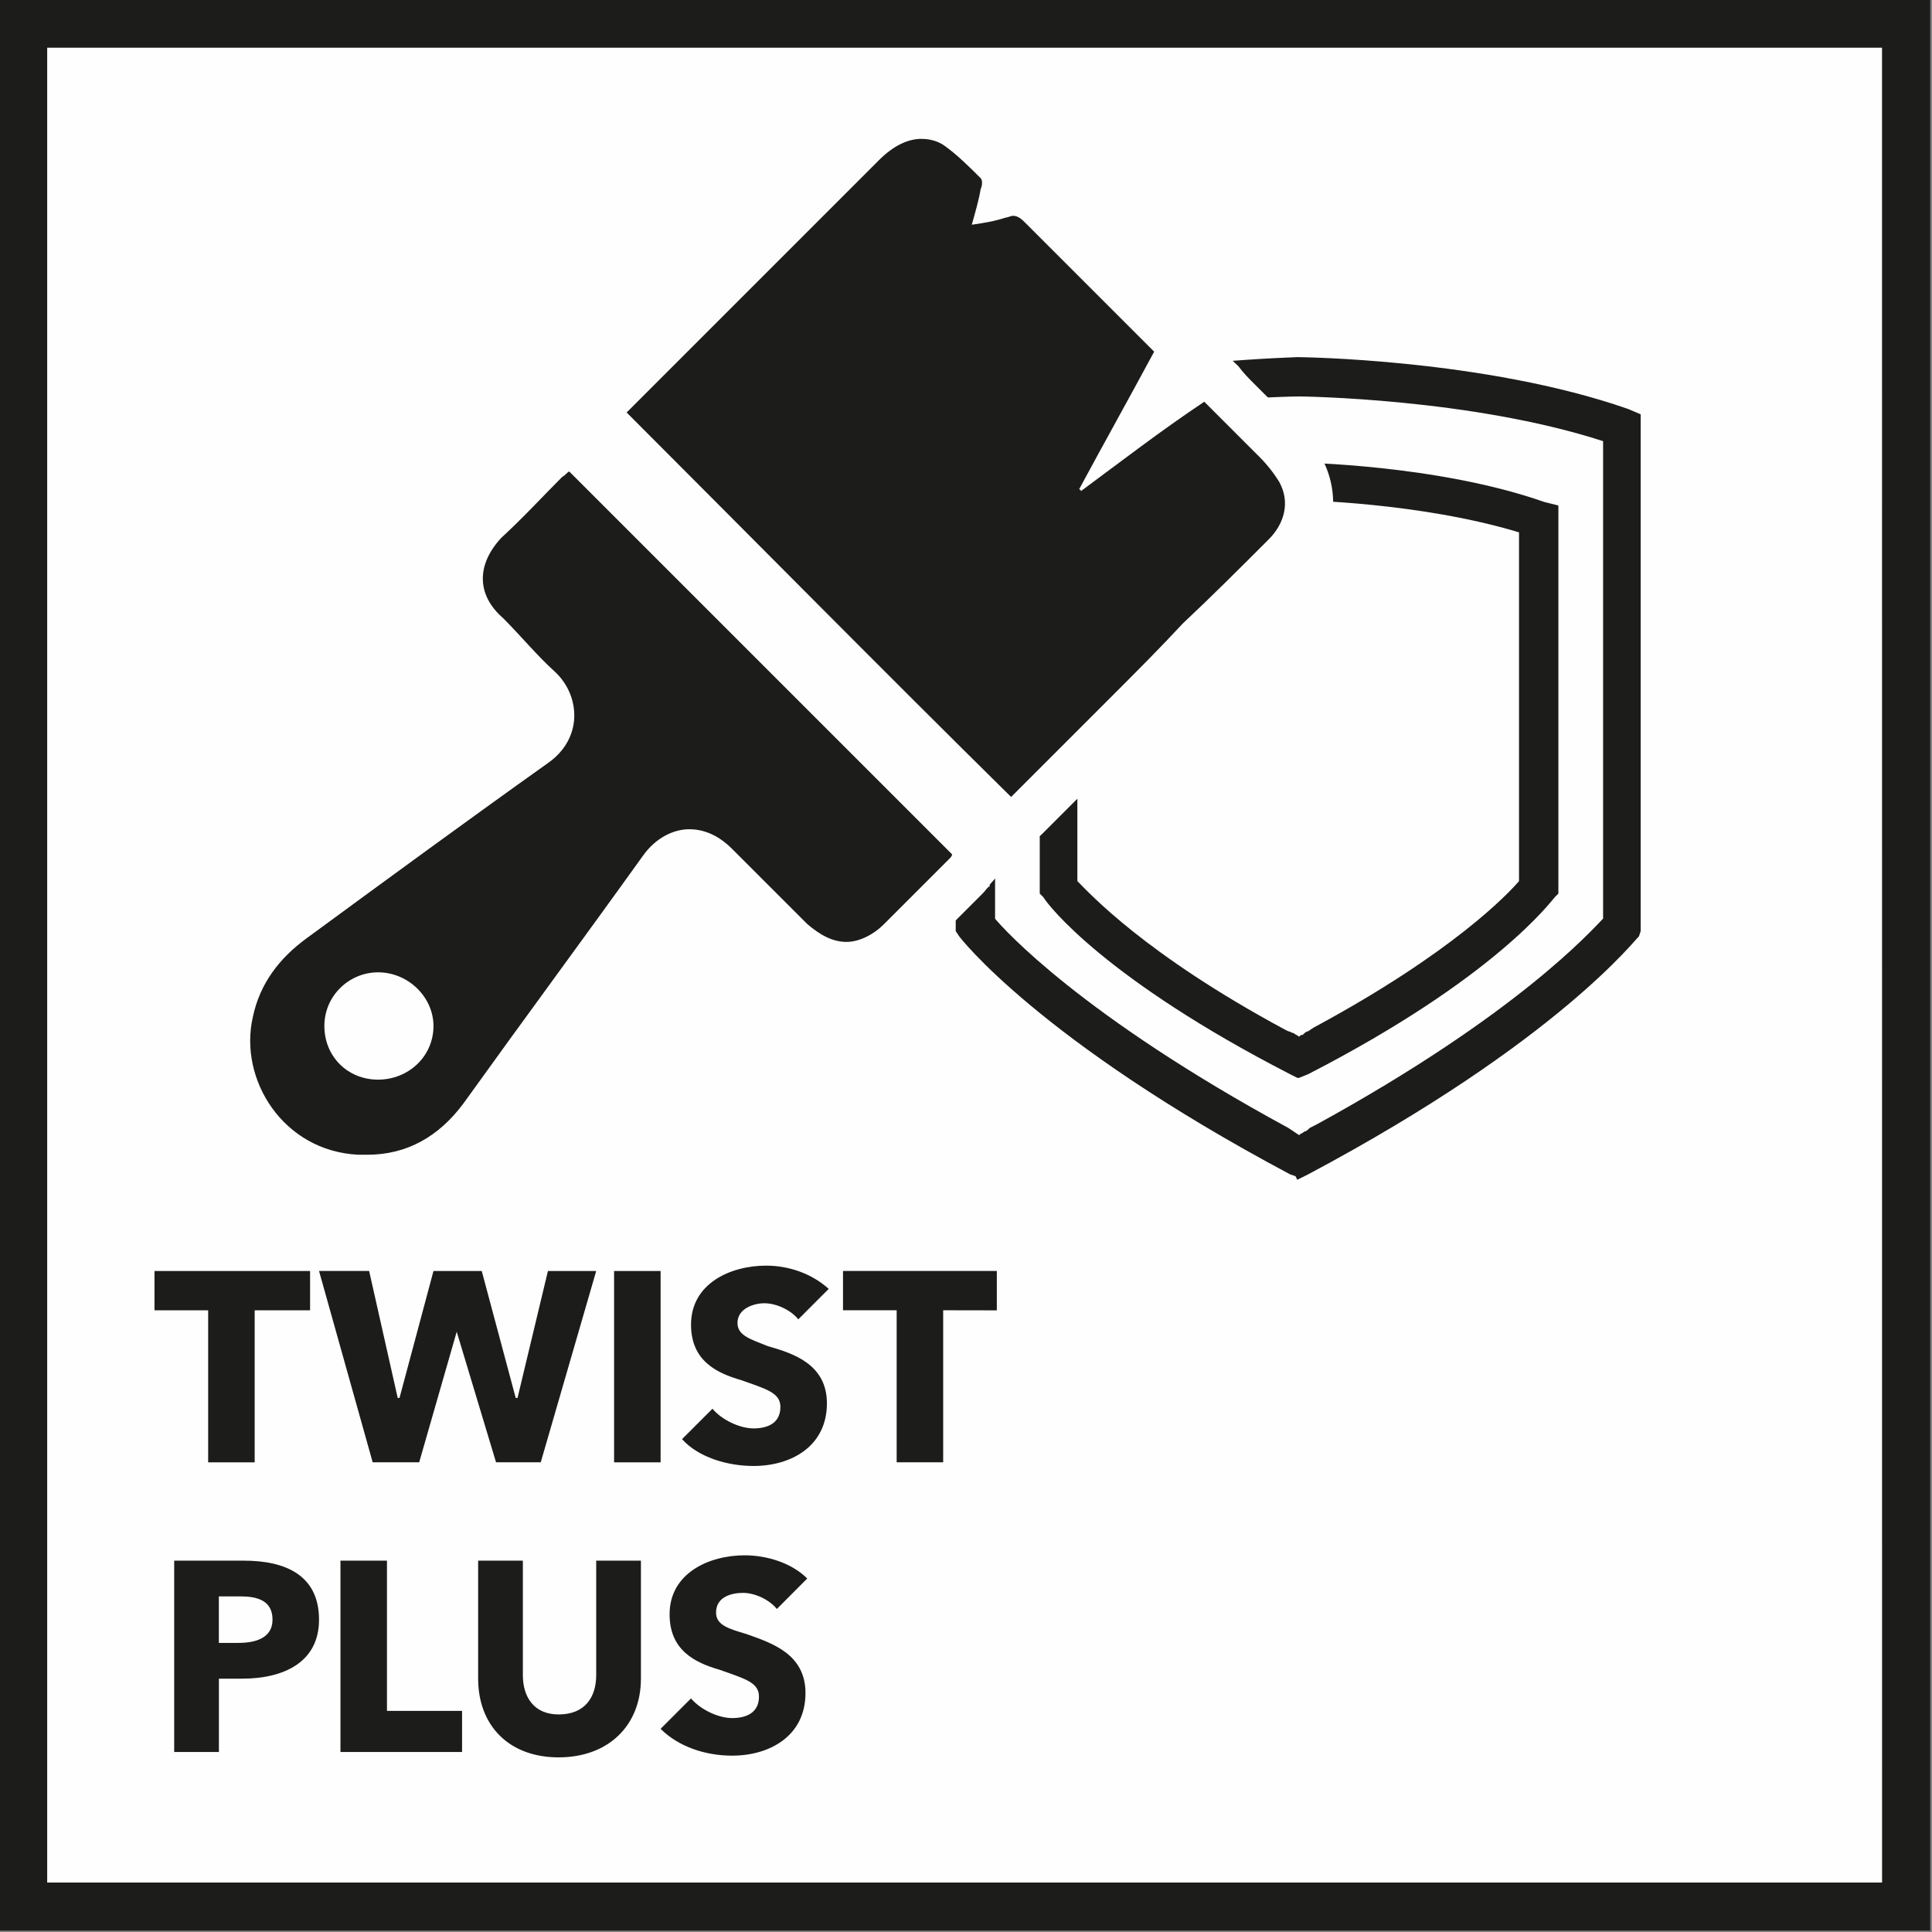
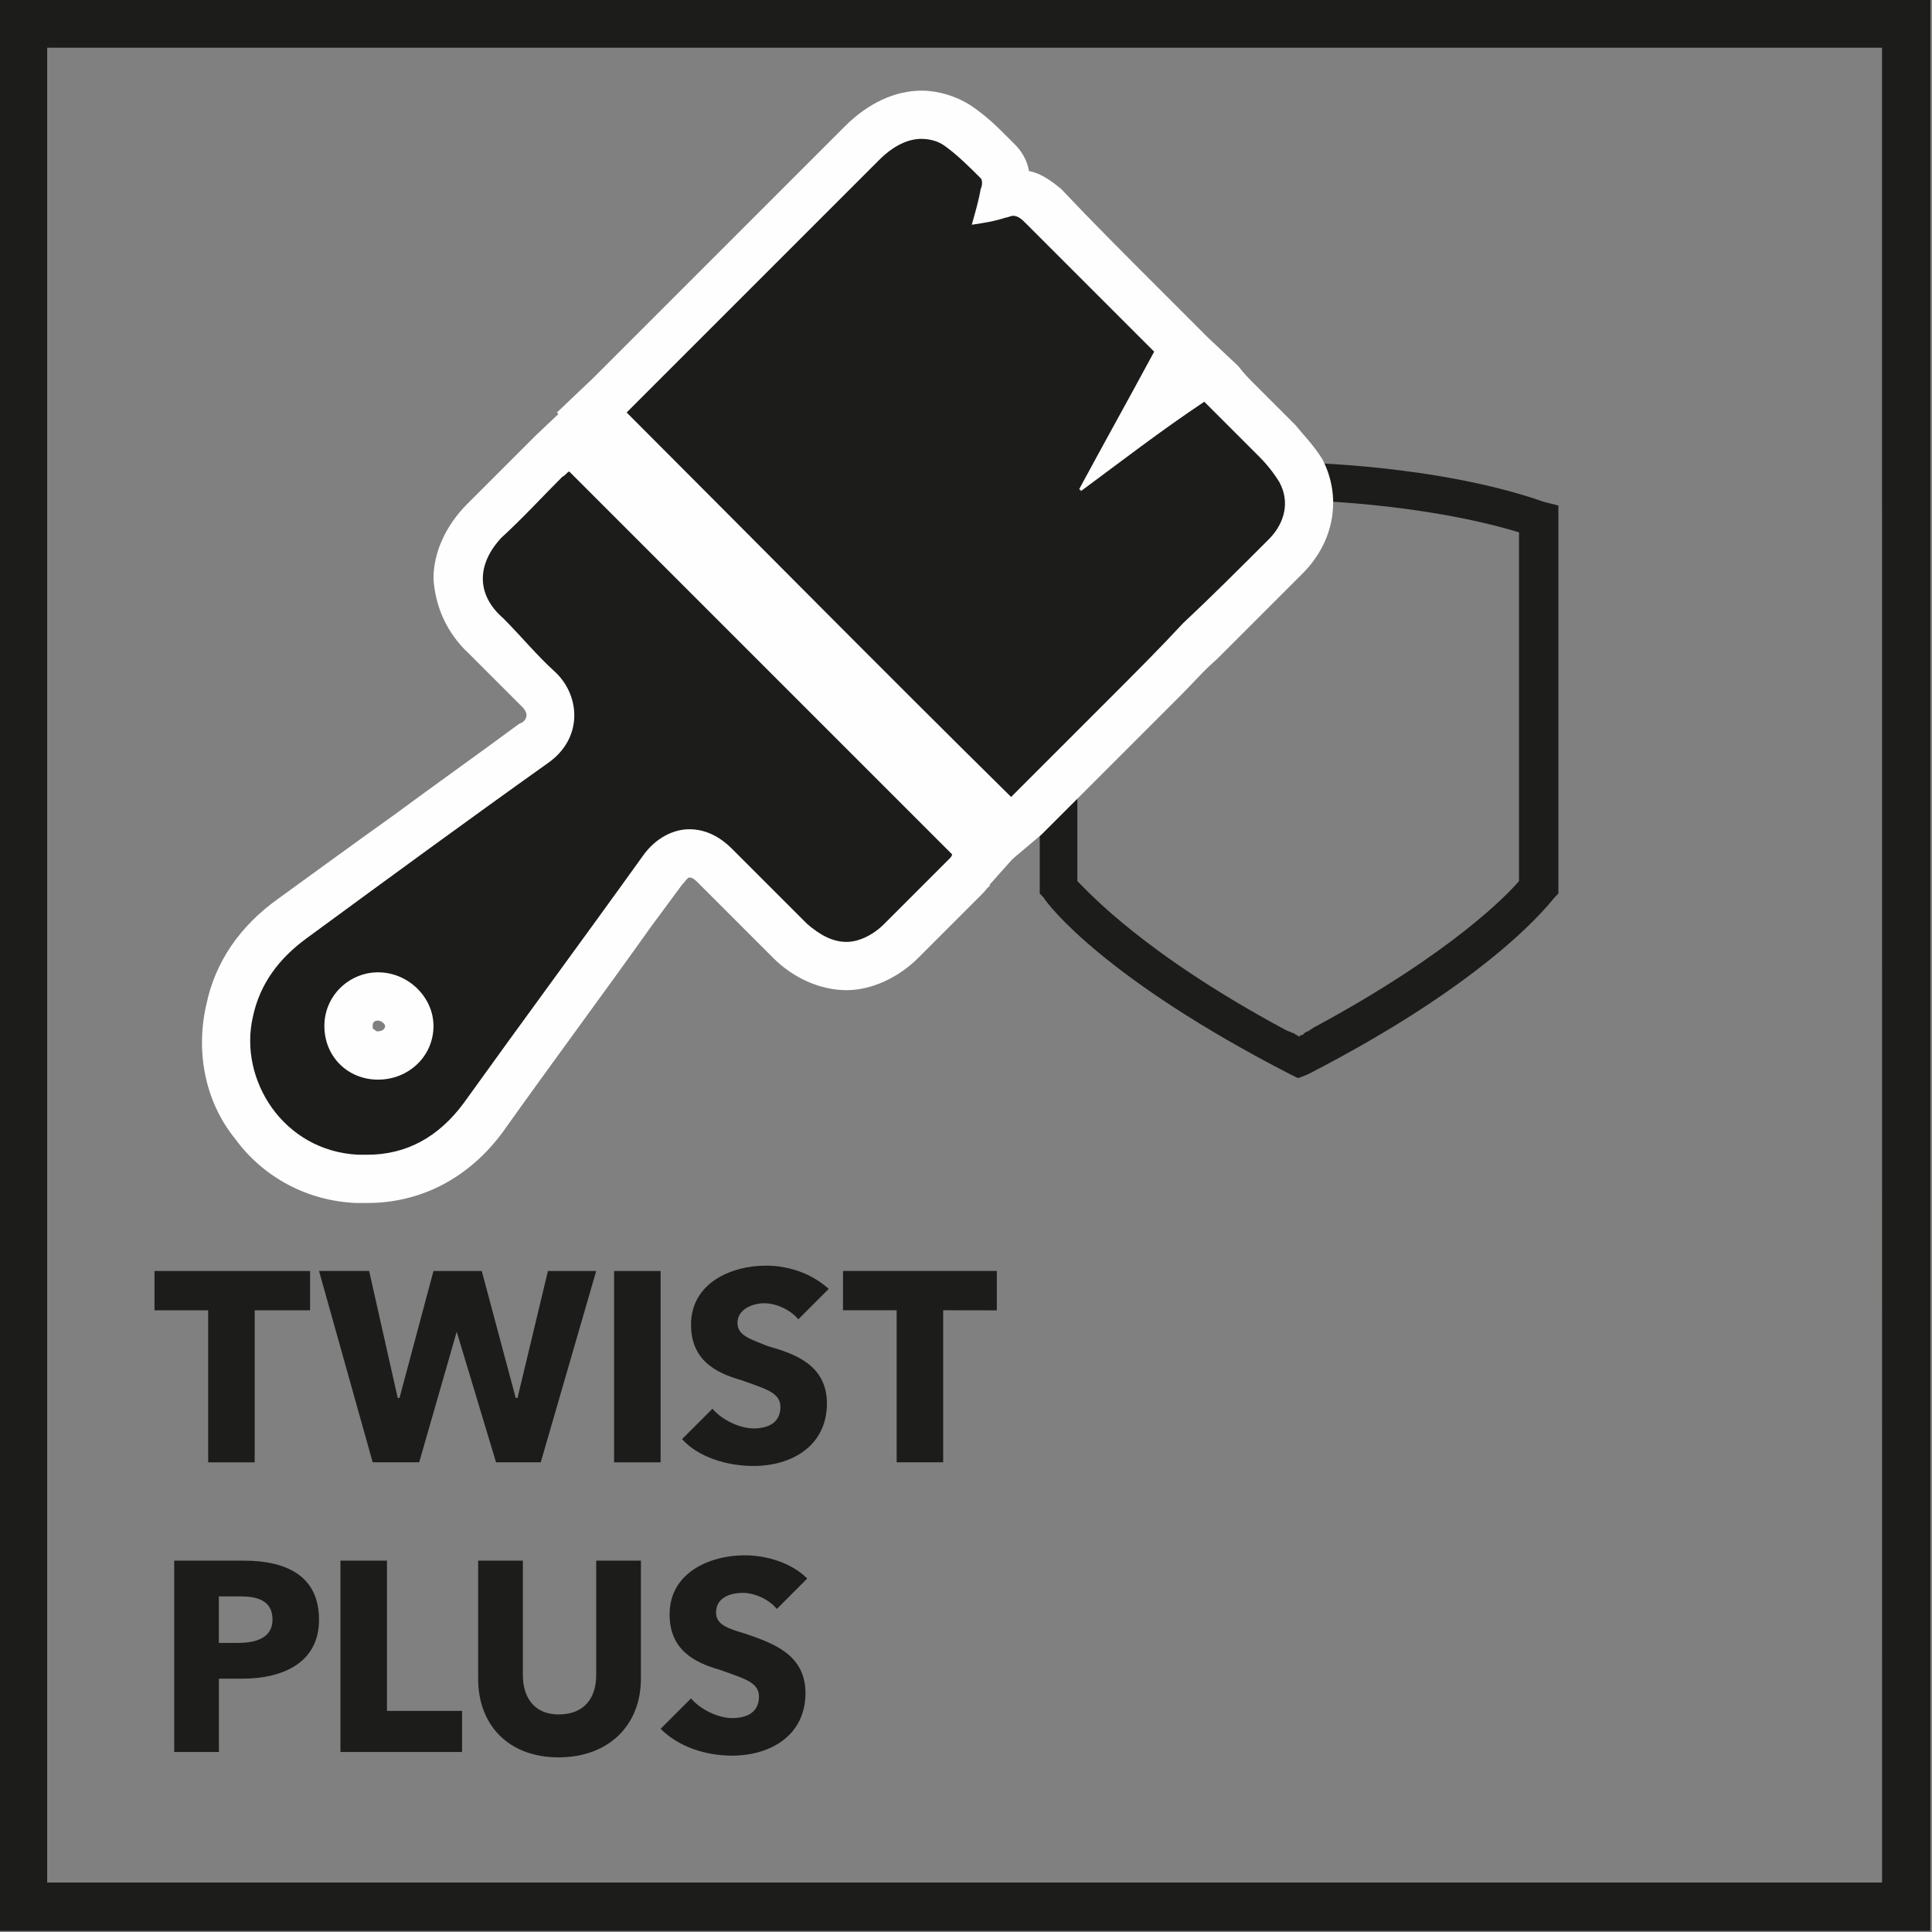
<svg xmlns="http://www.w3.org/2000/svg" xmlns:ns1="http://www.inkscape.org/namespaces/inkscape" xmlns:ns2="http://sodipodi.sourceforge.net/DTD/sodipodi-0.dtd" width="55" height="55" viewBox="0 0 55 55" version="1.1" id="svg1" ns1:version="1.4.2 (f4327f4, 2025-05-13)" ns2:docname="twist-plus.svg">
  <rect x="0" y="0" width="55" height="55" fill="#808080" stroke="none" />
  <ns2:namedview id="namedview1" pagecolor="#ffffff" bordercolor="#000000" borderopacity="0.25" ns1:showpageshadow="2" ns1:pageopacity="0.0" ns1:pagecheckerboard="0" ns1:deskcolor="#d1d1d1" ns1:document-units="mm" ns1:zoom="3.1536195" ns1:cx="94.653143" ns1:cy="60.089684" ns1:window-width="1920" ns1:window-height="1129" ns1:window-x="767" ns1:window-y="1432" ns1:window-maximized="1" ns1:current-layer="layer1" showgrid="false" />
  <defs id="defs1">
    <pattern id="EMFhbasepattern" patternUnits="userSpaceOnUse" width="6" height="6" x="0" y="0" />
    <pattern id="EMFhbasepattern-9" patternUnits="userSpaceOnUse" width="6" height="6" x="0" y="0" />
    <pattern id="EMFhbasepattern-8" patternUnits="userSpaceOnUse" width="6" height="6" x="0" y="0" />
  </defs>
  <g ns1:label="Vrstva 1" ns1:groupmode="layer" id="layer1">
    <g id="g1" transform="matrix(1.347,0,0,1.347,-101.166,-51.312)">
-       <path style="fill:#fefefe;fill-opacity:1;fill-rule:nonzero;stroke:none" d="m 75.082,78.901 h 40.819 V 38.082 h -40.819 z" id="path1" />
      <path style="fill:#1c1c1b;fill-opacity:1;fill-rule:nonzero;stroke:none" d="m 107.208,49.345 v 7.37 c -0.227,0.265 -1.398,1.512 -4.346,3.099 l -0.113,0.076 c -0.038,0 -0.076,0.038 -0.113,0.076 -0.038,0 -0.038,0 -0.076,0.038 -0.038,-0.038 -0.076,-0.038 -0.113,-0.076 -0.038,0 -0.076,-0.038 -0.113,-0.038 l -0.076,-0.038 c -2.948,-1.587 -4.12,-2.872 -4.384,-3.137 v -7.37 c 2.117,-0.643 4.649,-0.68 4.687,-0.68 0,0 2.532,0.038 4.649,0.68 z m 0.756,7.71 0.076,-0.076 v -8.202 l -0.302,-0.076 c -2.268,-0.794 -5.178,-0.831 -5.178,-0.831 -0.038,0 -2.91,0.038 -5.216,0.831 l -0.265,0.076 v 8.202 l 0.076,0.076 c 0.113,0.189 1.323,1.739 5.216,3.742 l 0.151,0.076 h 0.038 l 0.189,-0.076 c 3.969,-2.041 5.14,-3.666 5.216,-3.742 z" id="path2" />
-       <path style="fill:#1c1c1b;fill-opacity:1;fill-rule:nonzero;stroke:none" d="m 102.786,61.931 c -0.038,0.038 -0.076,0.076 -0.113,0.076 -0.038,0.038 -0.076,0.038 -0.113,0.076 -0.113,-0.076 -0.227,-0.151 -0.227,-0.151 -4.384,-2.381 -6.009,-4.195 -6.198,-4.422 V 47.417 c 2.797,-0.907 6.387,-0.945 6.425,-0.945 0.038,0 3.628,0.038 6.425,0.945 v 10.091 c -0.227,0.227 -1.776,2.003 -6.047,4.346 v 0 z m 6.728,-15.194 c -3.024,-1.058 -6.954,-1.096 -6.992,-1.096 -0.945,0.038 -4.309,0.189 -6.954,1.096 l -0.265,0.113 v 10.923 l 0.076,0.113 c 0,0 1.663,2.192 6.992,5.027 l 0.113,0.038 0.038,0.076 0.227,-0.113 c 5.329,-2.835 6.954,-5.027 6.992,-5.027 l 0.038,-0.113 V 46.85 Z" id="path3" />
      <path style="fill:#1c1c1b;fill-opacity:1;fill-rule:nonzero;stroke:none" d="m 115.901,38.082 h -40.819 v 40.819 h 40.819 z m -1.02,39.798 H 76.102 V 39.102 h 38.778 z" id="path4" />
      <path style="fill:#1c1c1b;fill-opacity:1;fill-rule:nonzero;stroke:none" d="m 81.658,65.786 v -0.831 h -3.288 v 0.831 h 1.134 v 3.213 h 0.983 v -3.213 z m 6.047,-0.831 h -1.02 l -0.643,2.683 h -0.038 l -0.718,-2.683 h -1.02 l -0.718,2.683 h -0.038 L 82.906,64.954 H 81.847 l 1.134,4.044 h 0.983 L 84.757,66.239 v 0 l 0.831,2.759 h 0.945 z m 1.361,4.044 v -4.044 h -0.983 v 4.044 z m 3.553,-3.666 c -0.378,-0.34 -0.869,-0.491 -1.323,-0.491 -0.756,0 -1.587,0.378 -1.587,1.247 0,0.756 0.529,1.02 1.058,1.172 0.529,0.189 0.831,0.265 0.831,0.567 0,0.34 -0.265,0.454 -0.567,0.454 -0.302,0 -0.68,-0.189 -0.869,-0.416 l -0.643,0.643 c 0.34,0.378 0.945,0.567 1.512,0.567 0.794,0 1.55,-0.416 1.55,-1.323 0,-0.831 -0.718,-1.058 -1.247,-1.209 -0.378,-0.151 -0.643,-0.227 -0.643,-0.491 0,-0.302 0.34,-0.416 0.567,-0.416 0.265,0 0.567,0.151 0.718,0.34 z m 3.553,0.454 V 64.954 H 92.921 v 0.831 h 1.134 v 3.213 h 0.983 v -3.213 z" id="path5" />
      <path style="fill:#1c1c1b;fill-opacity:1;fill-rule:nonzero;stroke:none" d="m 81.847,72.324 c 0,-0.945 -0.718,-1.247 -1.587,-1.247 h -1.474 v 4.044 h 0.945 v -1.55 h 0.491 c 0.869,0 1.625,-0.34 1.625,-1.247 z m -0.983,0 c 0,0.378 -0.34,0.491 -0.718,0.491 h -0.416 v -0.983 h 0.454 c 0.34,0 0.68,0.076 0.68,0.491 z m 4.006,2.797 v -0.869 h -1.587 v -3.175 h -0.983 v 4.044 z m 3.78,-1.55 v -2.494 h -0.945 v 2.419 c 0,0.454 -0.227,0.831 -0.794,0.831 -0.529,0 -0.756,-0.378 -0.756,-0.831 v -2.419 h -0.945 v 2.494 c 0,0.983 0.643,1.663 1.701,1.663 1.058,0 1.739,-0.68 1.739,-1.663 z m 3.515,-2.117 C 91.825,71.115 91.296,70.964 90.843,70.964 c -0.756,0 -1.587,0.378 -1.587,1.247 0,0.756 0.529,1.02 1.058,1.172 0.529,0.189 0.831,0.265 0.831,0.567 0,0.34 -0.265,0.454 -0.567,0.454 -0.302,0 -0.68,-0.189 -0.869,-0.416 l -0.643,0.643 c 0.378,0.378 0.945,0.567 1.512,0.567 0.794,0 1.55,-0.416 1.55,-1.323 0,-0.831 -0.718,-1.058 -1.247,-1.247 -0.378,-0.113 -0.643,-0.189 -0.643,-0.454 0,-0.34 0.34,-0.416 0.567,-0.416 0.265,0 0.567,0.151 0.718,0.34 z" id="path6" />
      <path style="fill:#1c1c1b;fill-opacity:1;fill-rule:nonzero;stroke:none" d="m 96.096,55.317 -8.466,-8.504 0.869,-0.869 c 0.378,-0.378 0.756,-0.756 1.134,-1.134 1.247,-1.209 2.457,-2.457 3.704,-3.704 0.378,-0.378 0.831,-0.567 1.247,-0.567 0.265,0 0.529,0.076 0.756,0.227 0.265,0.151 0.491,0.378 0.68,0.605 0.076,0.038 0.113,0.076 0.189,0.151 0.113,0.113 0.227,0.302 0.113,0.643 0.076,0 0.113,0 0.189,0 0.34,0 0.567,0.227 0.643,0.302 0.68,0.68 1.398,1.398 2.079,2.041 l 0.907,0.945 -0.718,1.285 1.172,-0.831 c 0,0 0.529,0.529 0.643,0.643 0.302,0.302 0.567,0.567 0.869,0.869 0.151,0.189 0.34,0.378 0.491,0.643 0.302,0.605 0.189,1.285 -0.302,1.776 -0.378,0.378 -0.718,0.718 -1.058,1.058 -0.265,0.265 -0.529,0.491 -0.756,0.756 -0.265,0.265 -0.529,0.529 -0.794,0.794 -0.227,0.227 -0.491,0.491 -0.718,0.718 -0.529,0.529 -1.058,1.096 -1.625,1.625 l -0.454,0.454 c -0.038,0.038 -0.076,0.076 -0.113,0.076 l -0.34,0.302 z" id="path7" />
      <path style="fill:#fefefe;fill-opacity:1;fill-rule:nonzero;stroke:none" d="m 94.584,40.009 v 0 c -0.567,0 -1.134,0.265 -1.625,0.756 -1.209,1.209 -2.457,2.457 -3.704,3.704 -0.378,0.378 -0.756,0.756 -1.134,1.134 l -0.491,0.491 -0.756,0.718 0.756,0.718 3.817,3.855 4.309,4.271 0.643,0.68 0.718,-0.605 c 0.038,-0.038 0.076,-0.076 0.113,-0.113 l 0.491,-0.491 c 0.529,-0.529 1.058,-1.058 1.587,-1.587 0.265,-0.265 0.491,-0.491 0.756,-0.756 0.265,-0.265 0.491,-0.529 0.756,-0.756 0.265,-0.265 0.529,-0.529 0.756,-0.756 0.34,-0.34 0.718,-0.718 1.058,-1.058 0.68,-0.68 0.831,-1.625 0.416,-2.419 -0.189,-0.302 -0.416,-0.529 -0.567,-0.718 -0.302,-0.302 -0.605,-0.605 -0.869,-0.869 -0.113,-0.113 -0.227,-0.227 -0.34,-0.378 l -0.643,-0.605 v 0 l -0.416,-0.416 -0.643,-0.643 c -0.68,-0.68 -1.398,-1.398 -2.041,-2.079 -0.227,-0.189 -0.454,-0.34 -0.68,-0.378 -0.038,-0.227 -0.151,-0.416 -0.302,-0.567 -0.038,-0.038 -0.113,-0.113 -0.151,-0.151 -0.227,-0.227 -0.454,-0.454 -0.794,-0.68 -0.302,-0.189 -0.68,-0.302 -1.02,-0.302 z m 0,1.02 c 0.151,0 0.34,0.038 0.491,0.151 0.265,0.189 0.529,0.454 0.756,0.68 0.038,0.038 0.038,0.151 0,0.227 -0.038,0.227 -0.113,0.491 -0.189,0.756 0.265,-0.038 0.491,-0.076 0.718,-0.151 0.038,0 0.113,-0.038 0.151,-0.038 0.113,0 0.189,0.076 0.265,0.151 0.907,0.907 1.814,1.814 2.721,2.721 -0.529,0.983 -1.058,1.928 -1.587,2.91 0,0 0.038,0 0.038,0.038 0.869,-0.643 1.701,-1.285 2.608,-1.89 0.378,0.378 0.794,0.794 1.172,1.172 0.151,0.151 0.302,0.34 0.416,0.529 0.227,0.416 0.113,0.869 -0.227,1.209 -0.605,0.605 -1.209,1.209 -1.814,1.776 -0.491,0.529 -0.983,1.02 -1.512,1.55 -0.68,0.68 -1.361,1.361 -2.079,2.079 0,0 -0.038,0.038 -0.038,0.038 -2.721,-2.683 -5.405,-5.405 -8.126,-8.126 0.529,-0.529 1.096,-1.096 1.625,-1.625 1.247,-1.247 2.494,-2.494 3.704,-3.704 0.302,-0.302 0.605,-0.454 0.907,-0.454 z" id="path8" />
      <path style="fill:#1c1c1b;fill-opacity:1;fill-rule:nonzero;stroke:none" d="m 83.094,59.172 c -0.34,0 -0.605,0.265 -0.643,0.605 0,0.189 0.076,0.34 0.189,0.454 0.113,0.113 0.302,0.189 0.454,0.189 0.378,0 0.643,-0.302 0.643,-0.643 0,-0.34 -0.302,-0.605 -0.643,-0.605 V 58.643 Z m -0.227,3.855 c -0.076,0 -0.151,0 -0.189,0 -0.907,-0.038 -1.701,-0.454 -2.192,-1.172 -0.529,-0.68 -0.718,-1.587 -0.529,-2.419 0.189,-0.794 0.605,-1.436 1.323,-1.928 0.831,-0.605 1.625,-1.172 2.457,-1.776 0.869,-0.643 1.776,-1.285 2.646,-1.928 0.265,-0.189 0.34,-0.416 0.34,-0.567 0.038,-0.227 -0.076,-0.416 -0.227,-0.567 -0.227,-0.227 -0.454,-0.454 -0.643,-0.643 -0.189,-0.189 -0.34,-0.34 -0.491,-0.491 -0.378,-0.34 -0.567,-0.756 -0.567,-1.209 0,-0.454 0.189,-0.869 0.567,-1.209 l 1.285,-1.323 c 0.038,-0.038 0.076,-0.076 0.113,-0.076 l 0.378,-0.378 8.806,8.769 -0.302,0.378 c -0.038,0.038 -0.076,0.076 -0.113,0.151 -0.454,0.454 -0.907,0.869 -1.361,1.323 -0.34,0.34 -0.756,0.529 -1.172,0.529 -0.454,0 -0.869,-0.189 -1.209,-0.529 C 91.258,57.433 90.729,56.904 90.2,56.375 c -0.151,-0.151 -0.34,-0.227 -0.491,-0.227 -0.227,0 -0.454,0.113 -0.605,0.34 l -0.643,0.869 c -1.02,1.436 -2.117,2.91 -3.137,4.346 -0.643,0.869 -1.474,1.323 -2.457,1.323 z" id="path9" />
      <path style="fill:#fefefe;fill-opacity:1;fill-rule:nonzero;stroke:none" d="m 83.094,59.89 c -0.038,0 -0.038,0 -0.076,-0.038 -0.038,0 -0.038,-0.038 -0.038,-0.076 0,-0.076 0.038,-0.113 0.113,-0.113 0.076,0 0.151,0.076 0.151,0.113 0,0.076 -0.076,0.113 -0.151,0.113 z m 4.044,-13.266 -0.718,0.68 -0.038,0.038 c -0.038,0.038 -0.076,0.076 -0.113,0.113 l -0.529,0.529 c -0.265,0.265 -0.491,0.491 -0.756,0.756 -0.454,0.454 -0.718,1.02 -0.718,1.587 0.038,0.567 0.265,1.134 0.756,1.587 0.151,0.151 0.302,0.302 0.454,0.454 0.227,0.227 0.454,0.454 0.68,0.68 0.038,0.038 0.076,0.113 0.076,0.151 0,0.076 -0.038,0.151 -0.151,0.189 -0.869,0.643 -1.776,1.285 -2.646,1.928 -0.794,0.567 -1.625,1.172 -2.457,1.776 -0.794,0.567 -1.323,1.323 -1.512,2.23 -0.227,0.983 -0.038,2.041 0.605,2.835 0.605,0.831 1.55,1.323 2.57,1.361 0.076,0 0.151,0 0.227,0 1.134,0 2.154,-0.529 2.872,-1.512 1.02,-1.436 2.117,-2.91 3.137,-4.346 l 0.643,-0.869 c 0.076,-0.076 0.113,-0.151 0.151,-0.151 0.076,0 0.113,0.038 0.189,0.113 0.567,0.567 1.096,1.096 1.587,1.587 0.416,0.416 0.983,0.68 1.55,0.68 0.529,0 1.096,-0.265 1.512,-0.68 0.454,-0.454 0.907,-0.907 1.361,-1.361 0.076,-0.076 0.113,-0.151 0.151,-0.151 v -0.038 l 0.605,-0.68 -0.643,-0.68 -6.501,-6.463 -1.625,-1.663 z m -4.044,14.287 c 0.643,0 1.172,-0.491 1.172,-1.134 0,-0.605 -0.529,-1.134 -1.172,-1.134 v 0 c -0.605,0 -1.134,0.491 -1.134,1.134 0,0.643 0.491,1.134 1.134,1.134 z m 4.044,-12.85 c 2.683,2.683 5.405,5.405 8.088,8.088 0,0.038 -0.038,0.076 -0.076,0.113 -0.454,0.454 -0.907,0.907 -1.361,1.361 C 93.564,57.849 93.261,58 92.997,58 92.694,58 92.43,57.849 92.165,57.622 91.636,57.093 91.107,56.564 90.578,56.035 c -0.265,-0.265 -0.567,-0.416 -0.907,-0.416 -0.34,0 -0.718,0.189 -0.983,0.567 -1.247,1.739 -2.532,3.477 -3.78,5.216 -0.529,0.718 -1.209,1.096 -2.041,1.096 -0.076,0 -0.113,0 -0.189,0 -1.587,-0.076 -2.532,-1.587 -2.23,-2.91 0.151,-0.718 0.567,-1.247 1.134,-1.663 1.701,-1.247 3.402,-2.494 5.102,-3.704 0.756,-0.529 0.68,-1.436 0.151,-1.928 -0.378,-0.34 -0.718,-0.756 -1.096,-1.134 -0.567,-0.491 -0.567,-1.134 -0.038,-1.701 0.454,-0.416 0.869,-0.869 1.285,-1.285 0.076,-0.038 0.113,-0.113 0.151,-0.113 z" id="path10" />
    </g>
  </g>
</svg>